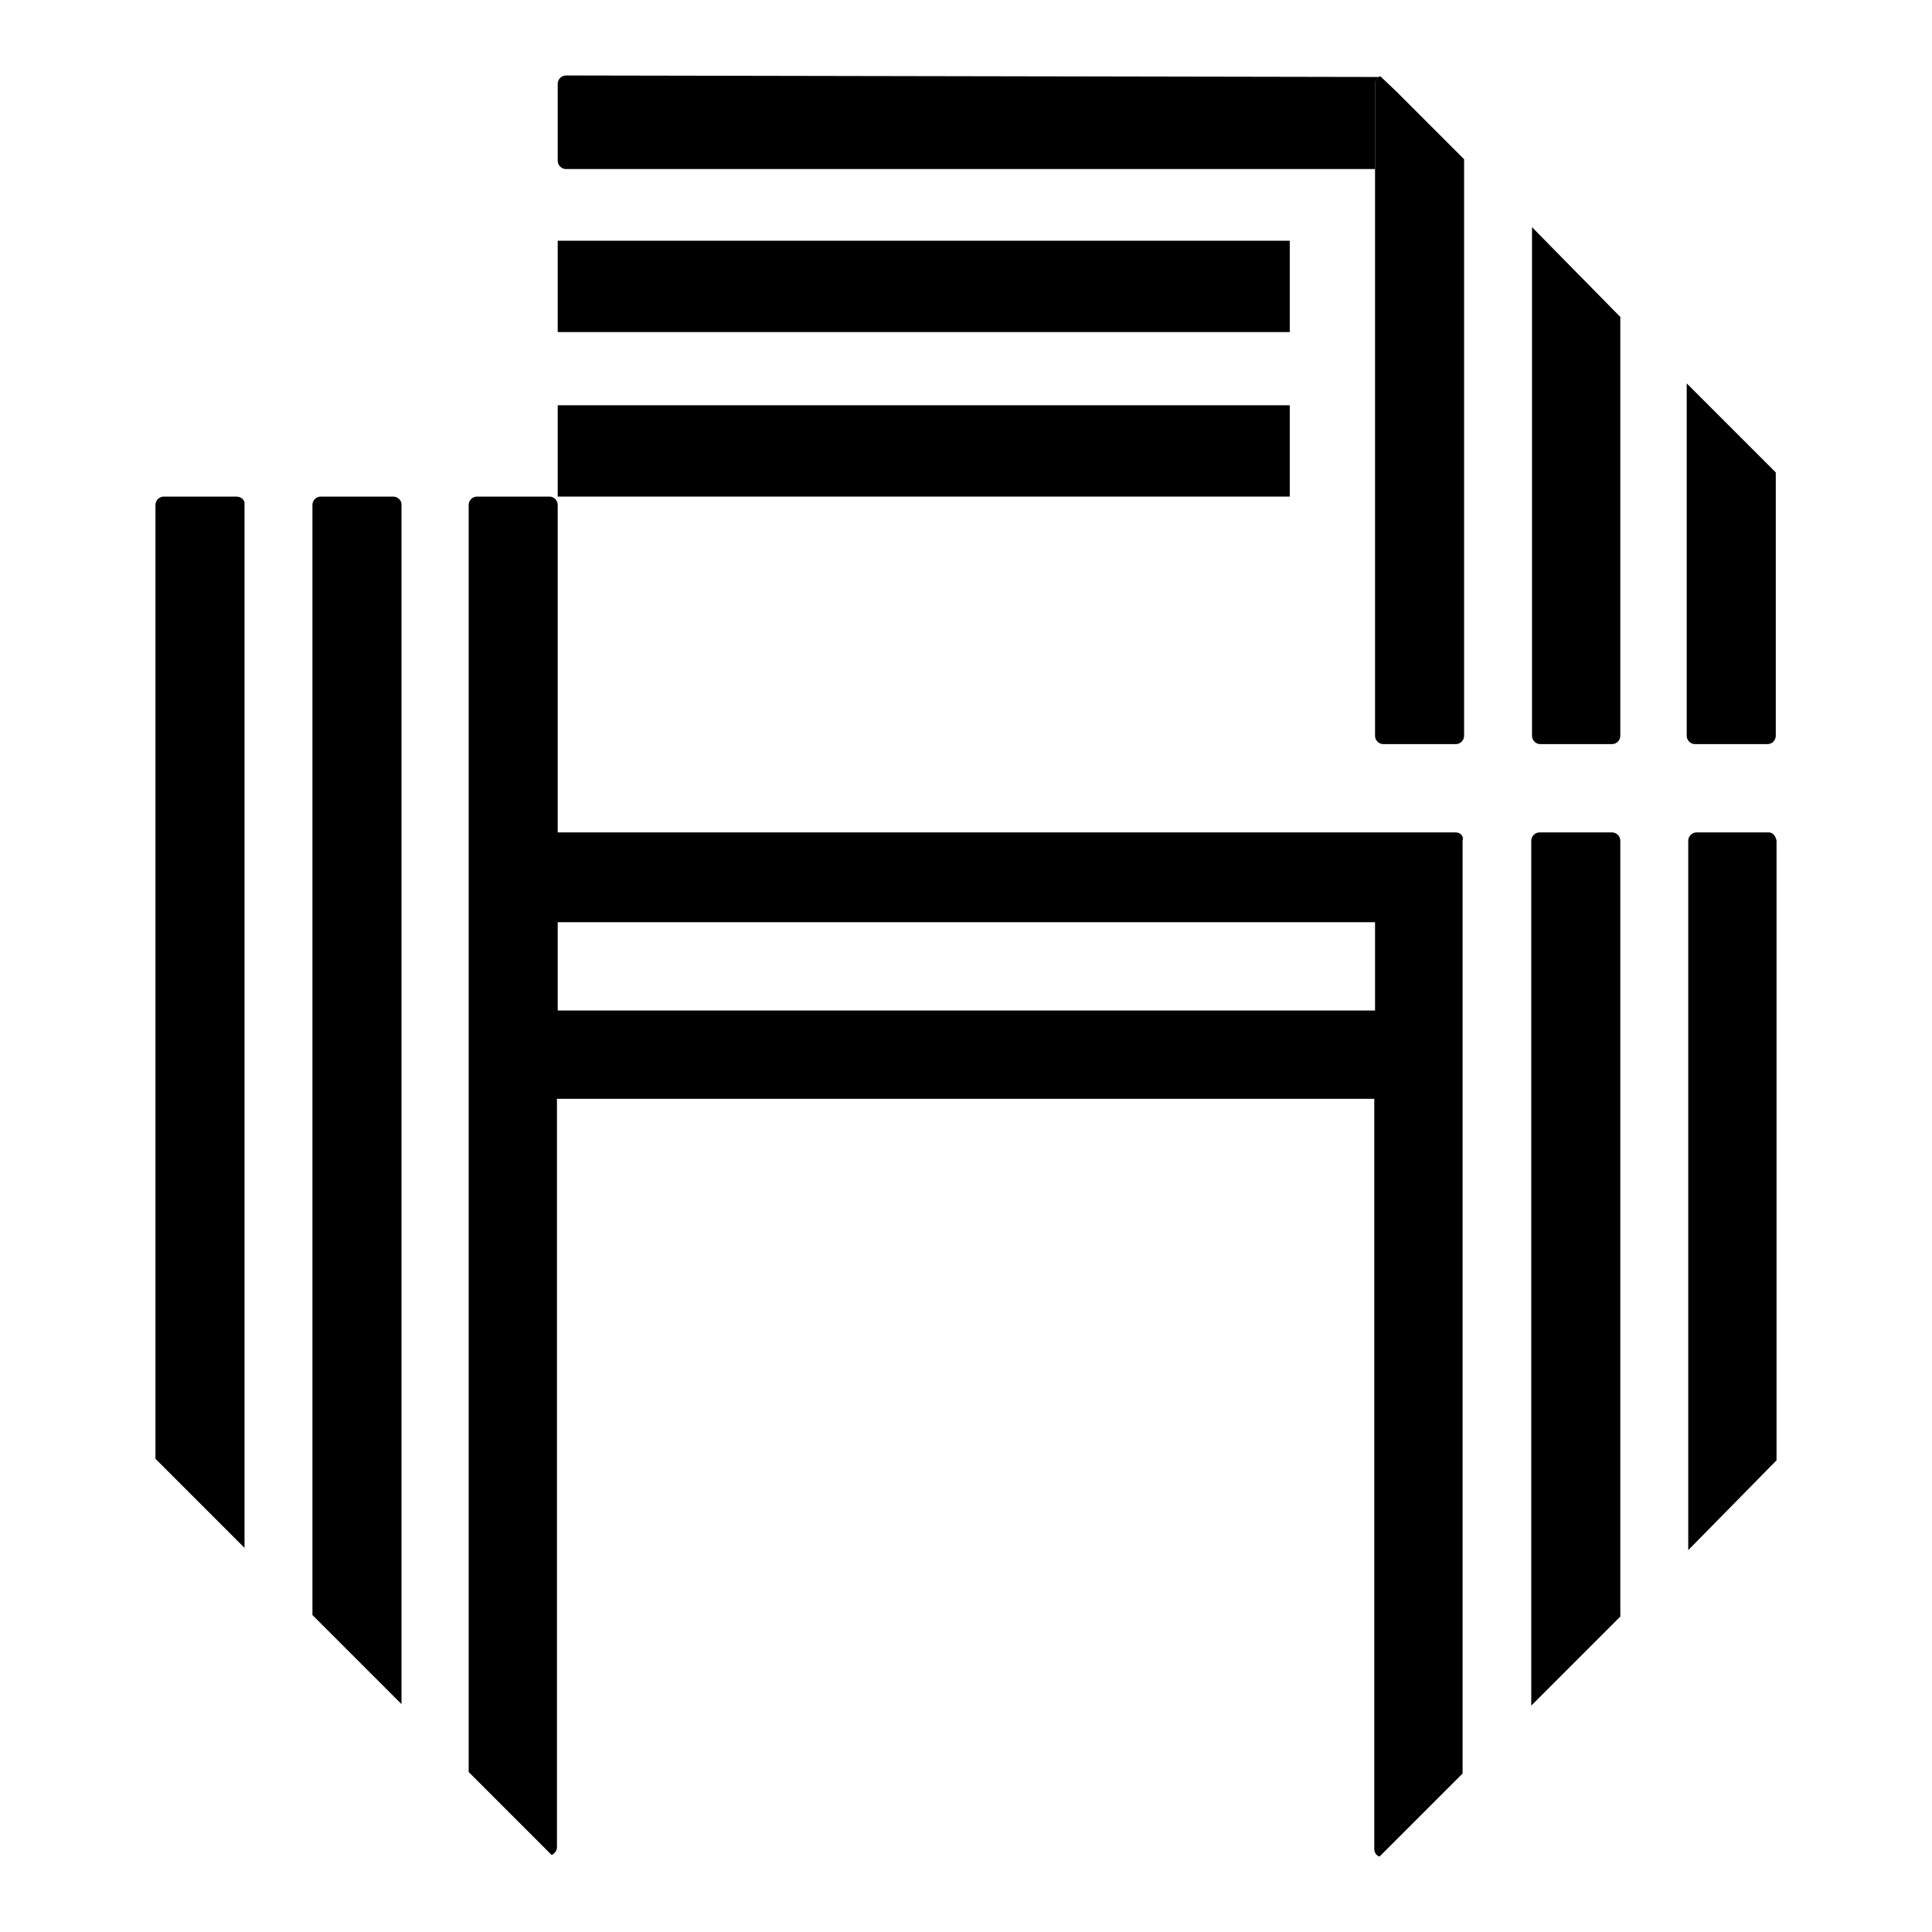
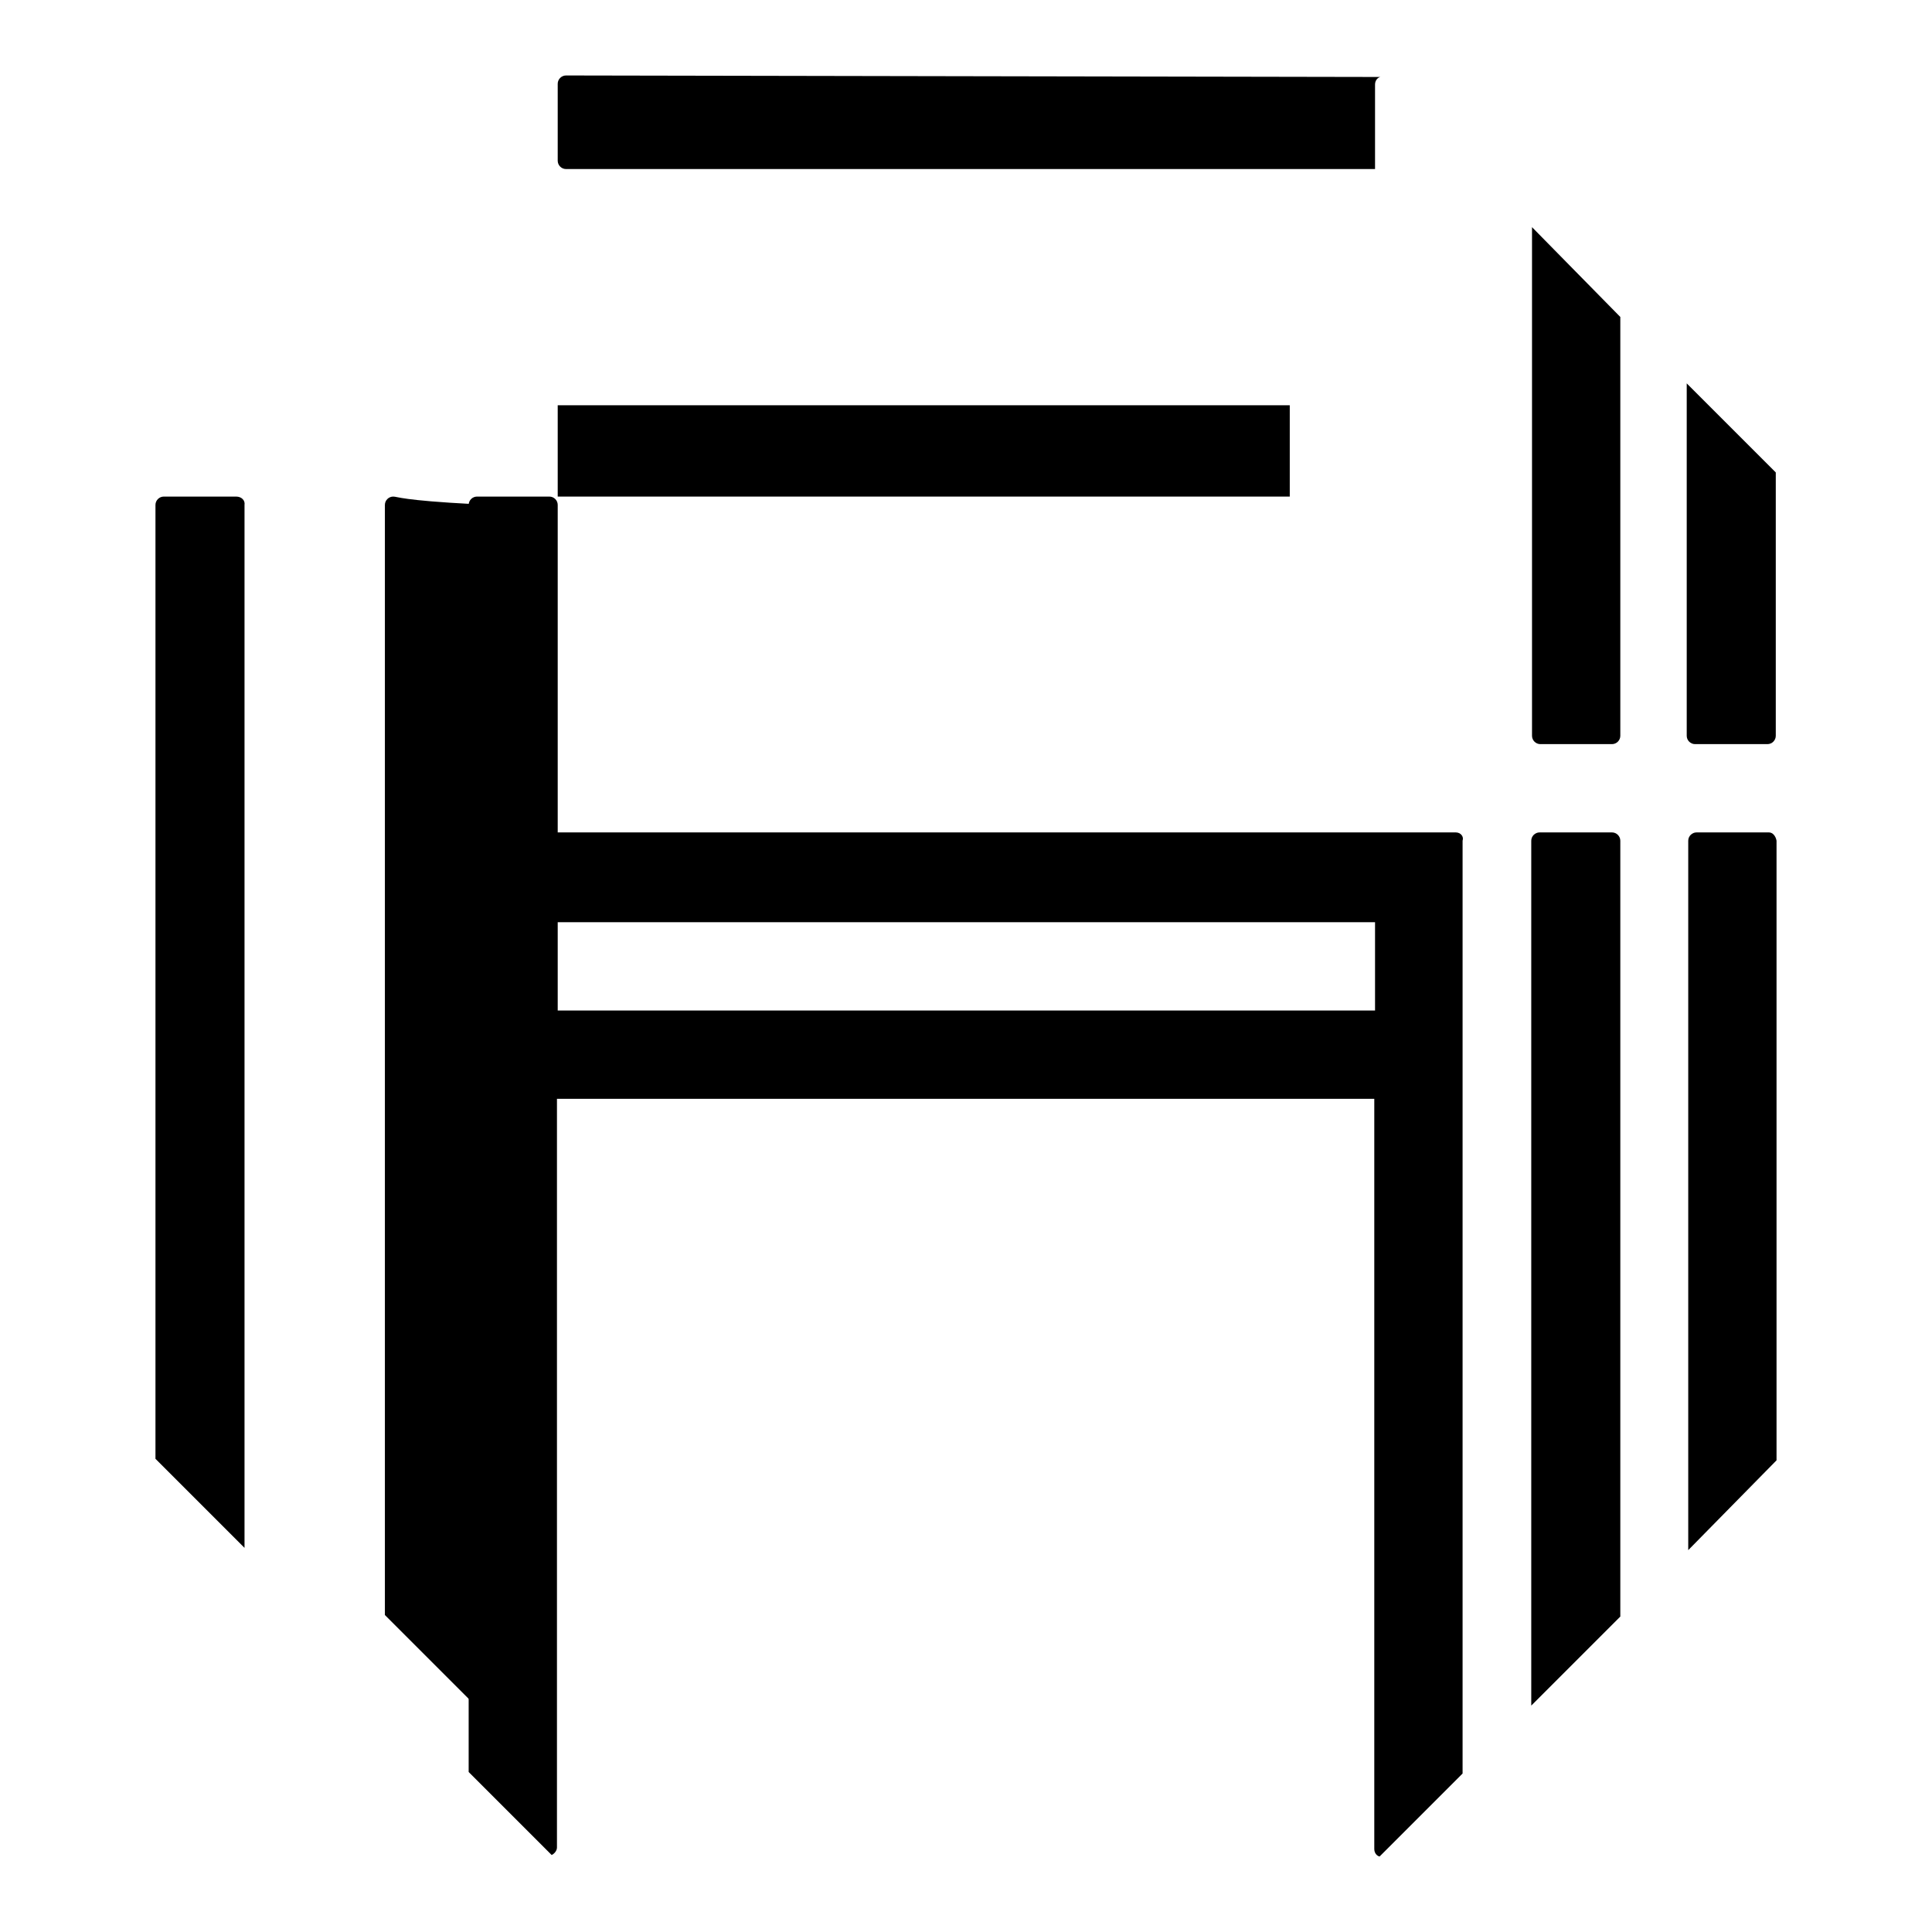
<svg xmlns="http://www.w3.org/2000/svg" version="1.1" x="0px" y="0px" viewBox="0 0 256 256" enable-background="new 0 0 256 256" xml:space="preserve">
  <g>
-     <path fill="#000000" d="M31.3,65.8h-9.6c-0.6,0-1.1,0.5-1.1,1.1v126.4l11.8,11.8V66.9C32.5,66.3,32,65.8,31.3,65.8z M52.1,65.8 h-9.6c-0.6,0-1.1,0.5-1.1,1.1V214l11.8,11.8v-159C53.2,66.3,52.7,65.8,52.1,65.8z" />
+     <path fill="#000000" d="M31.3,65.8h-9.6c-0.6,0-1.1,0.5-1.1,1.1v126.4l11.8,11.8V66.9C32.5,66.3,32,65.8,31.3,65.8z M52.1,65.8 c-0.6,0-1.1,0.5-1.1,1.1V214l11.8,11.8v-159C53.2,66.3,52.7,65.8,52.1,65.8z" />
    <path fill="#000000" d="M73.9,53.7h97v12.1h-97V53.7L73.9,53.7z" />
-     <path fill="#000000" d="M73.9,31.9h97V44h-97V31.9z" />
    <path fill="#000000" d="M75,10c-0.6,0-1.1,0.5-1.1,1.1c0,0,0,0,0,0v10.2c0,0.6,0.5,1.1,1.1,1.1h107.2V11.2c0-0.5,0.3-0.9,0.7-1 L75,10z M234.4,110.3h-9.6c-0.6,0-1.1,0.5-1.1,1.1l0,0v94l11.7-11.9v-82.1C235.3,110.8,234.9,110.3,234.4,110.3z M213.6,110.3H204 c-0.6,0-1.1,0.5-1.1,1.1l0,0V226l11.8-11.8V111.4C214.7,110.8,214.2,110.3,213.6,110.3L213.6,110.3L213.6,110.3z M192.9,110.3H73.9 V66.9c0-0.6-0.5-1.1-1.1-1.1h-9.6c-0.6,0-1.1,0.5-1.1,1.1v167.9l9,9l2,2c0.4-0.2,0.7-0.6,0.7-1v-99.2h108.3V245 c0,0.5,0.3,0.9,0.7,1l2-2l9-9V111.4C194,110.8,193.5,110.3,192.9,110.3L192.9,110.3z M182.2,133.9H73.9v-11.7h108.3V133.9 L182.2,133.9z M235.3,62.6l-11.8-11.8v46.7c0,0.6,0.5,1.1,1.1,1.1l0,0h9.6c0.6,0,1.1-0.5,1.1-1.1l0,0v-6.1V62.6z M203,91.3v6.2 c0,0.6,0.5,1.1,1.1,1.1l0,0h9.5c0.6,0,1.1-0.5,1.1-1.1l0,0V42L203,30.1V91.3z" />
-     <path fill="#000000" d="M182.9,10.1c-0.4,0.2-0.7,0.6-0.7,1v86.4c0,0.6,0.5,1.1,1.1,1.1l0,0h9.6c0.6,0,1.1-0.5,1.1-1.1l0,0V21.1 l-9-9L182.9,10.1z" />
  </g>
</svg>